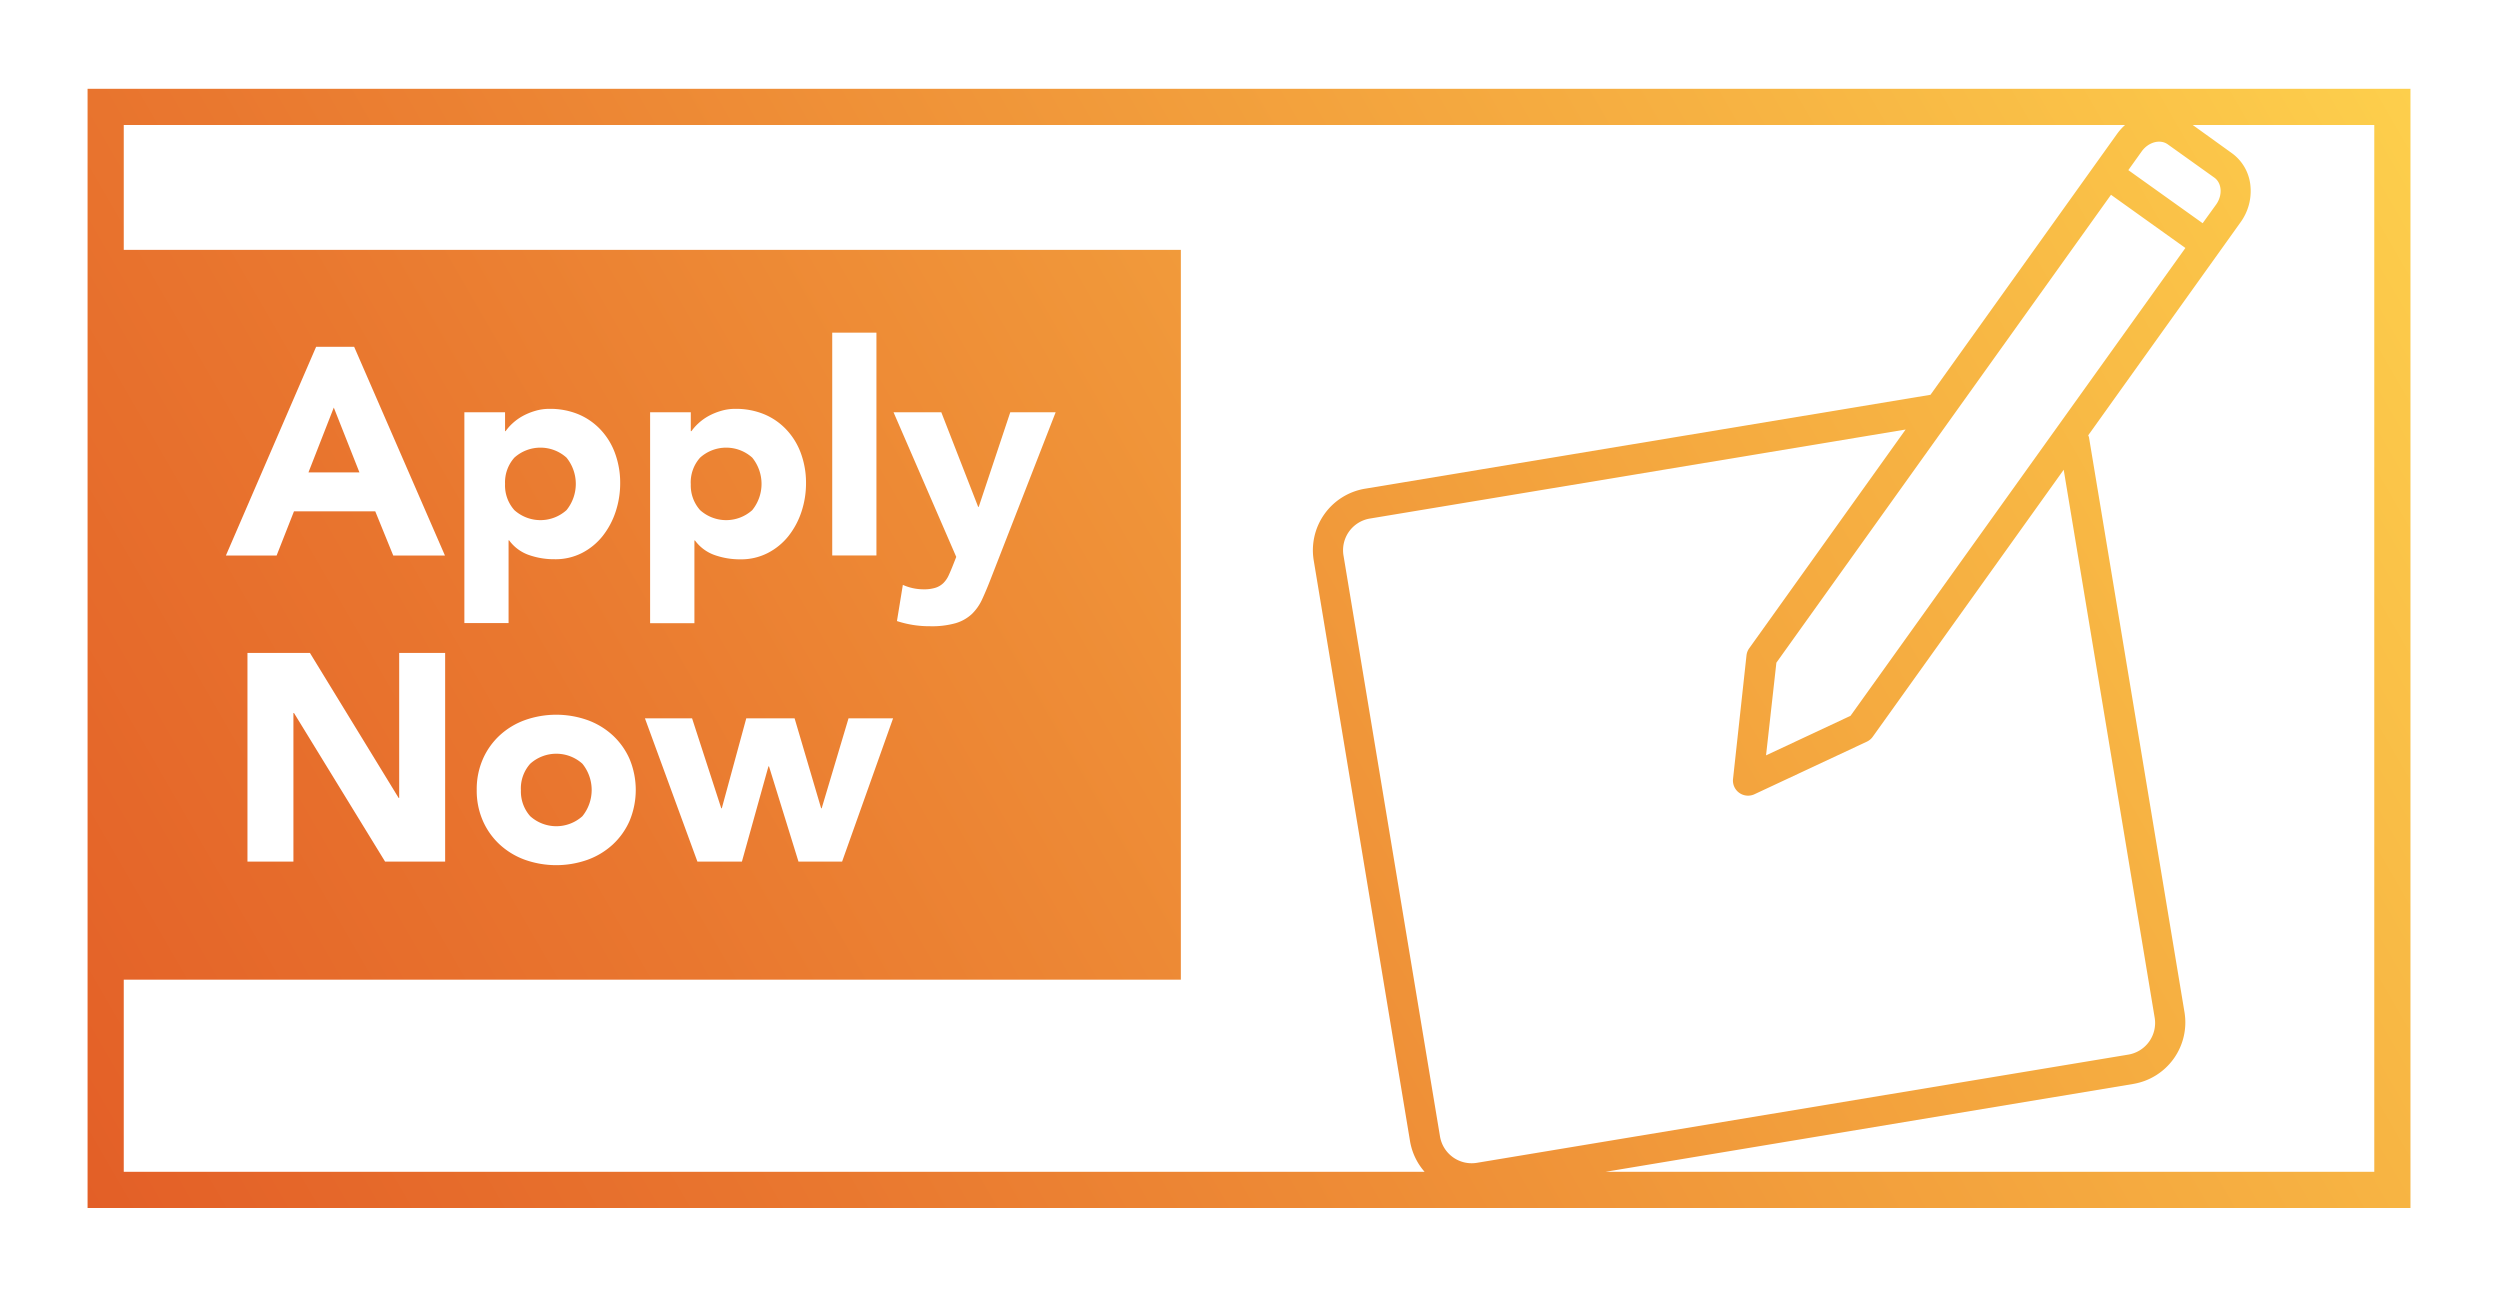
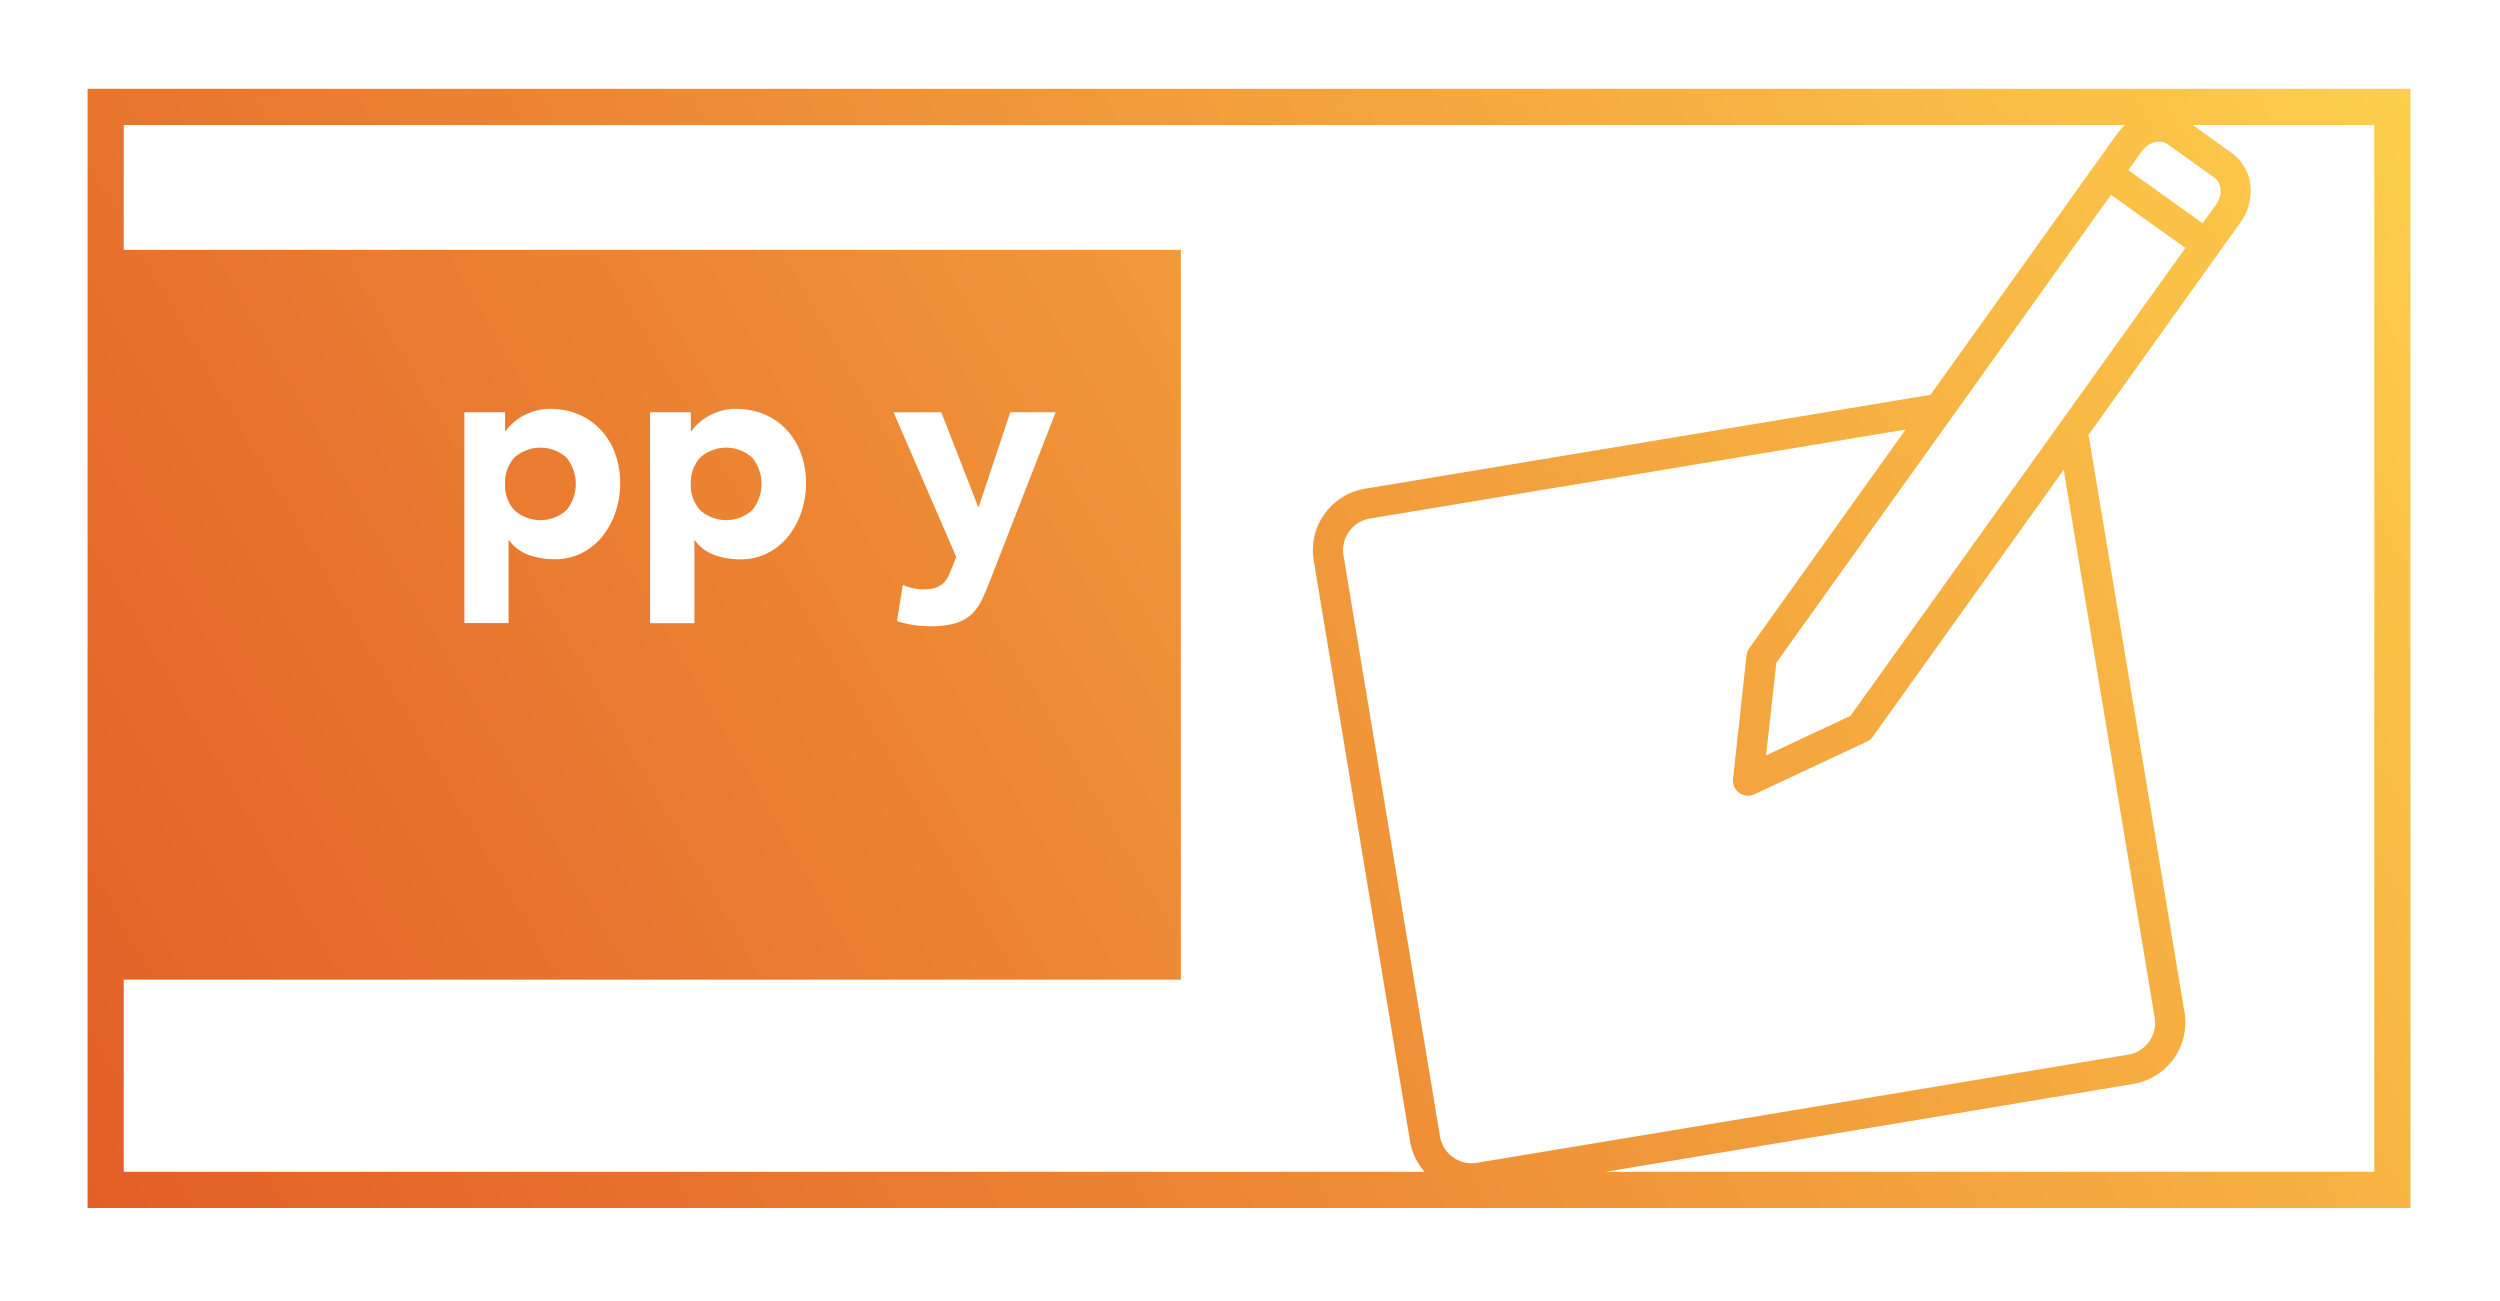
<svg xmlns="http://www.w3.org/2000/svg" viewBox="0 0 483.61 251.65">
  <defs>
    <style>.cls-1{fill:#fff;}.cls-2{fill:url(#linear-gradient);}</style>
    <linearGradient id="linear-gradient" x1="449.23" y1="-8.09" x2="18.47" y2="240.6" gradientUnits="userSpaceOnUse">
      <stop offset="0" stop-color="#fdcf4c" />
      <stop offset="0.22" stop-color="#f7b443" />
      <stop offset="0.75" stop-color="#e9772f" />
      <stop offset="1" stop-color="#e35f27" />
    </linearGradient>
  </defs>
  <title>button-apply-now-V2-gold</title>
  <g id="Layer_9" data-name="Layer 9">
    <rect class="cls-1" width="483.61" height="251.65" />
  </g>
  <g id="Layer_1_copy" data-name="Layer 1 copy">
    <path class="cls-2" d="M9.18,8V224.5H458.53V8ZM270.79,210.6,252.13,98.27a6.21,6.21,0,0,1,5.11-7.14L360.87,73.91l-30.25,42.31a2.9,2.9,0,0,0-.53,1.38l-2.6,23.86a2.92,2.92,0,0,0,4.14,3l21.74-10.17a2.9,2.9,0,0,0,1.14-.95l36.94-51.65,17.6,106a6.21,6.21,0,0,1-5.11,7.14l-126,20.93A6.21,6.21,0,0,1,270.79,210.6Zm79.42-81.31-16.34,7.65,2-17.93,64.73-90.51,14.39,10.29ZM403.95,23.73l2.58-3.61c1.3-1.82,3.57-2.44,5.06-1.37l9,6.43c1.48,1.06,1.64,3.41.33,5.23L418.33,34ZM16.18,180.33H220.67V39.16H16.18V15H403.32a10.65,10.65,0,0,0-1.54,1.71L365.68,67.19,256.28,85.36a12.07,12.07,0,0,0-9.91,13.86L265,211.56a12,12,0,0,0,2.82,5.94H16.18ZM451.53,217.5H302.81l102.1-17a12.07,12.07,0,0,0,9.91-13.86L396.34,75.41a2.74,2.74,0,0,0-.15-.38l29.47-41.21a10.29,10.29,0,0,0,1.91-7.09,8.77,8.77,0,0,0-3.6-6.29L416.41,15h35.12Z" transform="translate(7.76 9.18)" />
  </g>
  <g id="lowcase_copy" data-name="lowcase copy">
-     <path class="cls-1" d="M53.39,57.91h7.36L78.31,98.28h-10l-3.48-8.55H49.11l-3.36,8.55H35.94Zm3.42,11.75L51.91,82.2h9.86Z" transform="translate(7.76 9.18)" />
    <path class="cls-1" d="M82.07,70.57h7.87v3.65h.11a9.45,9.45,0,0,1,1.34-1.51,10.14,10.14,0,0,1,1.94-1.4,12.08,12.08,0,0,1,2.42-1,9.56,9.56,0,0,1,2.79-.4,14.28,14.28,0,0,1,5.59,1.05,12.48,12.48,0,0,1,4.31,3,13.25,13.25,0,0,1,2.77,4.53,16.51,16.51,0,0,1,1,5.76,17.47,17.47,0,0,1-.88,5.56,15.3,15.3,0,0,1-2.51,4.7,12.25,12.25,0,0,1-4,3.28A11.25,11.25,0,0,1,99.52,99a14.7,14.7,0,0,1-5-.83,8,8,0,0,1-3.79-2.82h-.11v16H82.07Zm7.87,13.86a7.17,7.17,0,0,0,1.8,5.07,7.54,7.54,0,0,0,10.09,0,8.07,8.07,0,0,0,0-10.15,7.54,7.54,0,0,0-10.09,0A7.17,7.17,0,0,0,89.94,84.42Z" transform="translate(7.76 9.18)" />
    <path class="cls-1" d="M118,70.57h7.87v3.65H126a9.45,9.45,0,0,1,1.34-1.51,10.14,10.14,0,0,1,1.94-1.4,12.08,12.08,0,0,1,2.42-1,9.56,9.56,0,0,1,2.79-.4,14.28,14.28,0,0,1,5.59,1.05,12.48,12.48,0,0,1,4.31,3,13.25,13.25,0,0,1,2.77,4.53,16.51,16.51,0,0,1,1,5.76,17.47,17.47,0,0,1-.88,5.56,15.3,15.3,0,0,1-2.51,4.7,12.25,12.25,0,0,1-4,3.28,11.25,11.25,0,0,1-5.3,1.23,14.7,14.7,0,0,1-5-.83,8,8,0,0,1-3.79-2.82h-.11v16H118Zm7.87,13.86a7.17,7.17,0,0,0,1.8,5.07,7.54,7.54,0,0,0,10.09,0,8.07,8.07,0,0,0,0-10.15,7.54,7.54,0,0,0-10.09,0A7.17,7.17,0,0,0,125.86,84.42Z" transform="translate(7.76 9.18)" />
-     <path class="cls-1" d="M153.23,55.17h8.55v43.1h-8.55Z" transform="translate(7.76 9.18)" />
    <path class="cls-1" d="M183.9,102.78q-.86,2.22-1.65,3.93a9.46,9.46,0,0,1-2,2.88,7.89,7.89,0,0,1-3.11,1.77,16.81,16.81,0,0,1-5,.6,20,20,0,0,1-6.39-1l1.14-7a9.79,9.79,0,0,0,4,.86,7.34,7.34,0,0,0,2.34-.31,3.89,3.89,0,0,0,1.51-.91,5.07,5.07,0,0,0,1-1.45q.4-.86.85-2l.63-1.6L165.09,70.57h9.24l7.13,18.3h.11l6.1-18.3h8.78Z" transform="translate(7.76 9.18)" />
-     <path class="cls-1" d="M40.11,117.12H52.19l17.16,28.05h.11V117.12h8.89v40.37H66.73L49.11,128.75H49v28.74H40.11Z" transform="translate(7.76 9.18)" />
-     <path class="cls-1" d="M84.46,143.63a14.52,14.52,0,0,1,1.2-6,13.78,13.78,0,0,1,3.28-4.59,14.46,14.46,0,0,1,4.9-2.94,18.14,18.14,0,0,1,12,0,14.48,14.48,0,0,1,4.9,2.94,13.78,13.78,0,0,1,3.28,4.59,15.56,15.56,0,0,1,0,12,13.77,13.77,0,0,1-3.28,4.59,14.49,14.49,0,0,1-4.9,2.94,18.14,18.14,0,0,1-12,0,14.47,14.47,0,0,1-4.9-2.94,13.77,13.77,0,0,1-3.28-4.59A14.52,14.52,0,0,1,84.46,143.63Zm8.55,0a7.17,7.17,0,0,0,1.8,5.08,7.54,7.54,0,0,0,10.09,0,8.07,8.07,0,0,0,0-10.15,7.54,7.54,0,0,0-10.09,0A7.17,7.17,0,0,0,93,143.63Z" transform="translate(7.76 9.18)" />
-     <path class="cls-1" d="M117,129.78h9.12l5.64,17.39h.11l4.73-17.39h9.35l5.13,17.39h.11l5.19-17.39H165l-9.86,27.71h-8.44L141,139.07h-.11l-5.13,18.42h-8.61Z" transform="translate(7.76 9.18)" />
  </g>
</svg>